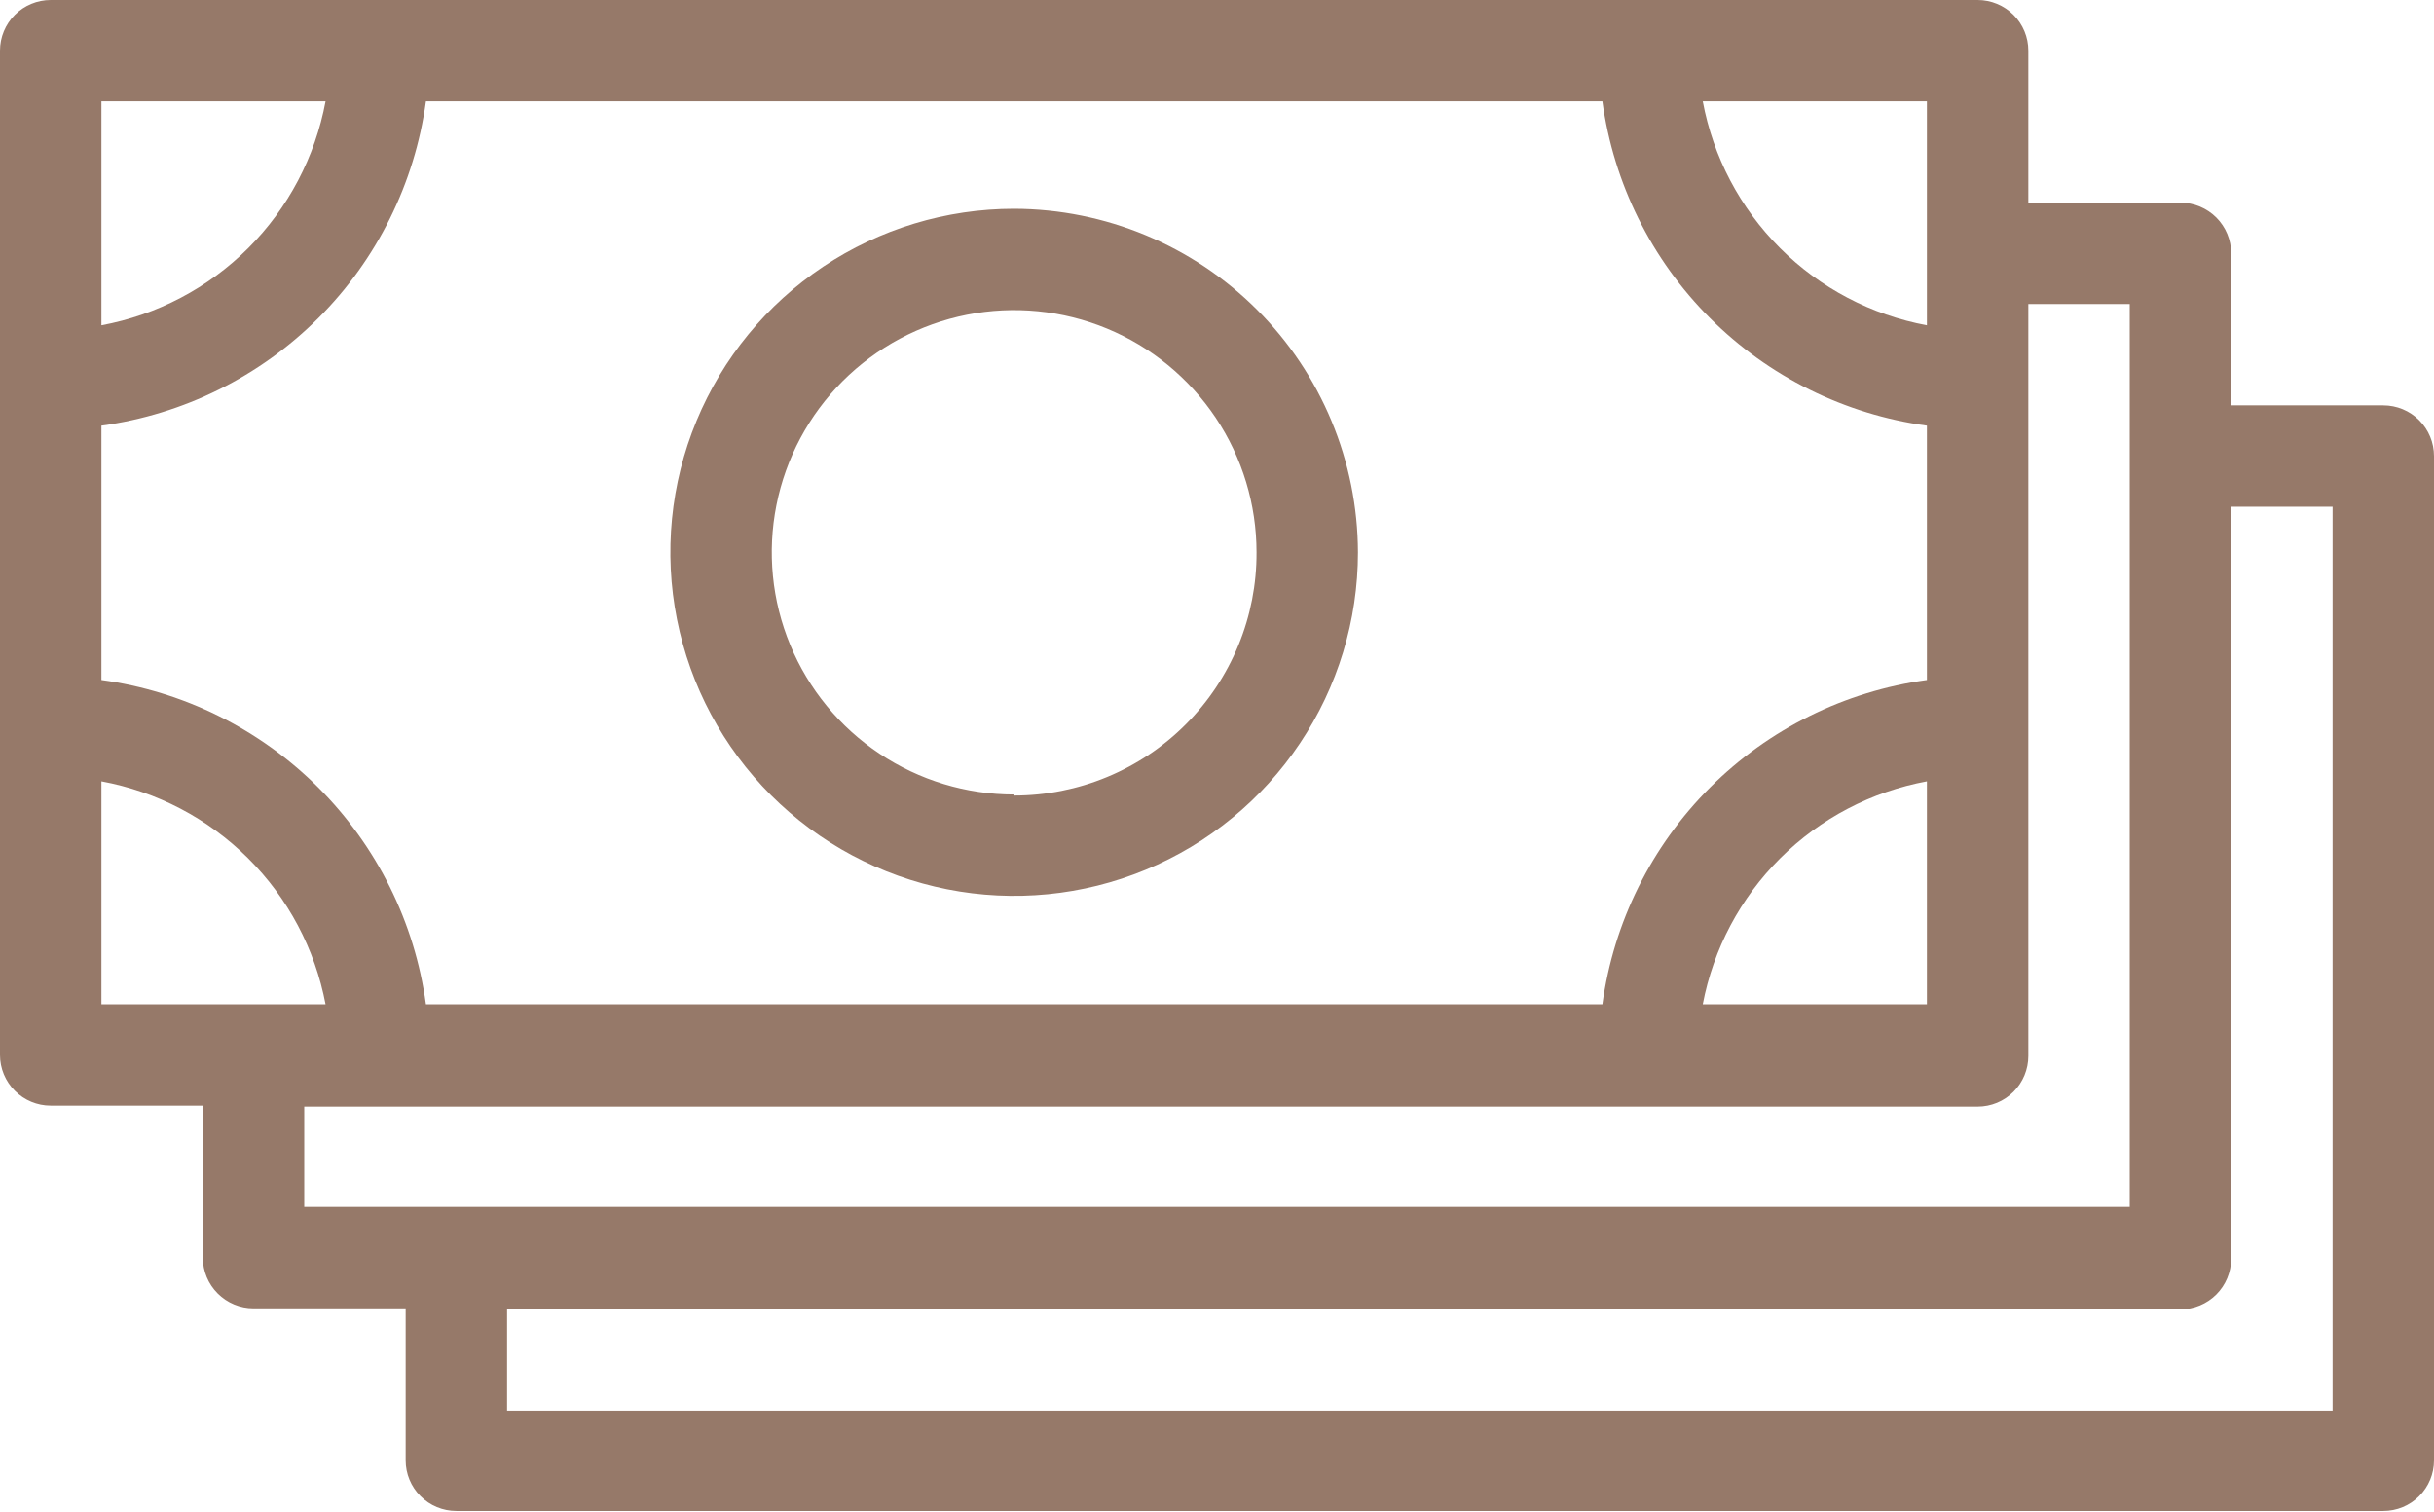
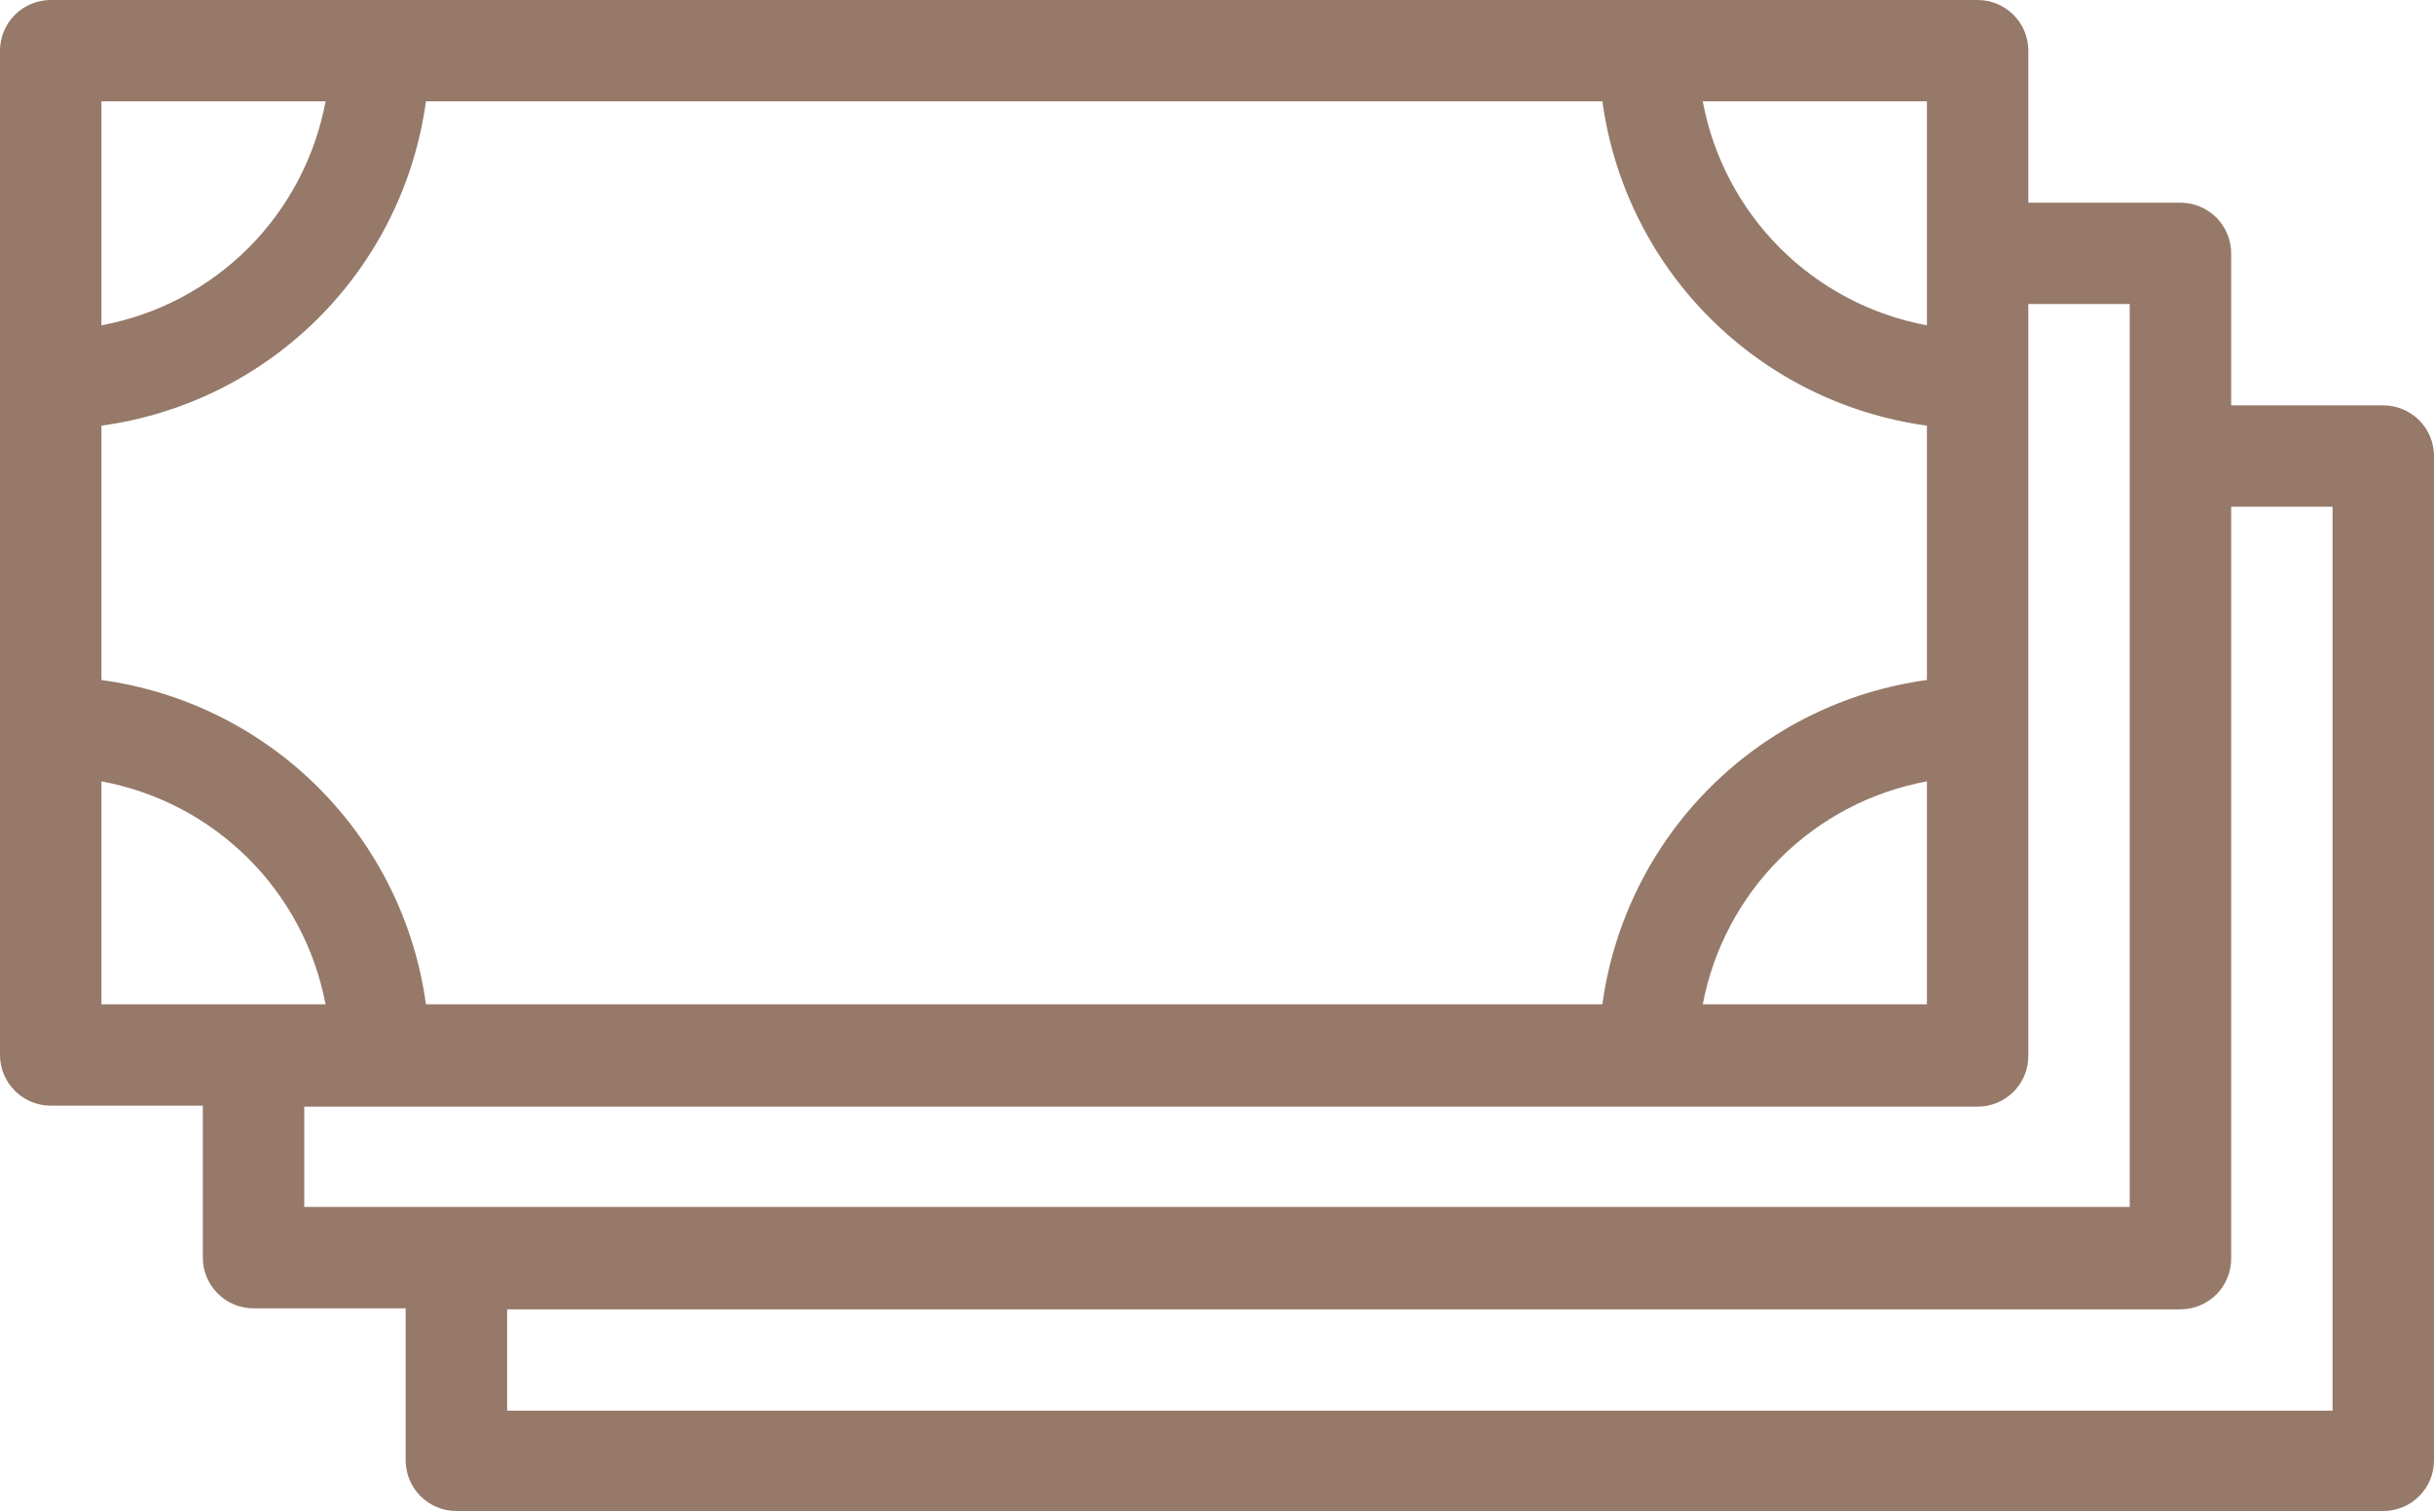
<svg xmlns="http://www.w3.org/2000/svg" fill="none" viewBox="0 0 66 41" height="41" width="66">
  <g clip-path="url(#clip0_13784_23416)">
    <path fill="#967969" d="M64.625 10.992H60.5V6.87C60.5 6.506 60.355 6.156 60.097 5.898C59.839 5.641 59.49 5.496 59.125 5.496H55V1.374C55 1.01 54.855 0.66 54.597 0.402C54.339 0.145 53.99 0 53.625 0L1.375 0C1.01 0 0.661 0.145 0.403 0.402C0.145 0.66 0 1.01 0 1.374L0 28.607C0 28.971 0.145 29.32 0.403 29.578C0.661 29.836 1.01 29.981 1.375 29.981H5.5V34.102C5.5 34.467 5.645 34.816 5.903 35.074C6.161 35.332 6.51 35.477 6.875 35.477H11V39.599C11 39.963 11.145 40.312 11.403 40.57C11.661 40.828 12.01 40.972 12.375 40.972H64.625C64.99 40.972 65.339 40.828 65.597 40.57C65.855 40.312 66 39.963 66 39.599V12.366C66 12.002 65.855 11.652 65.597 11.394C65.339 11.137 64.99 10.992 64.625 10.992ZM43.45 27.233H11.55C11.246 25.007 10.221 22.943 8.632 21.355C7.043 19.767 4.977 18.743 2.75 18.439V11.542C4.977 11.238 7.043 10.214 8.632 8.626C10.221 7.038 11.246 4.973 11.55 2.748H43.45C43.754 4.973 44.779 7.038 46.368 8.626C47.957 10.214 50.023 11.238 52.25 11.542V18.439C50.023 18.743 47.957 19.767 46.368 21.355C44.779 22.943 43.754 25.007 43.45 27.233ZM52.25 21.187V27.233H46.172C46.458 25.73 47.19 24.349 48.275 23.27C49.359 22.191 50.745 21.465 52.25 21.187ZM52.25 2.748V8.821C50.741 8.541 49.353 7.811 48.268 6.727C47.183 5.643 46.453 4.255 46.172 2.748H52.25ZM2.75 2.748H8.828C8.547 4.255 7.817 5.643 6.732 6.727C5.647 7.811 4.259 8.541 2.75 8.821V2.748ZM2.75 21.187C4.255 21.465 5.64 22.191 6.725 23.27C7.81 24.349 8.542 25.73 8.828 27.233H2.75V21.187ZM8.25 30.008H53.625C53.99 30.008 54.339 29.863 54.597 29.606C54.855 29.348 55 28.998 55 28.634V8.244H57.75V32.728H8.25V30.008ZM63.25 38.252H13.75V35.504H59.125C59.49 35.504 59.839 35.359 60.097 35.102C60.355 34.844 60.5 34.494 60.5 34.13V13.74H63.25V38.252Z" />
-     <path fill="#967969" d="M27.5 5.661C25.656 5.661 23.854 6.207 22.321 7.231C20.788 8.254 19.593 9.709 18.887 11.412C18.181 13.114 17.997 14.987 18.357 16.794C18.716 18.601 19.604 20.261 20.908 21.564C22.212 22.867 23.873 23.754 25.681 24.113C27.49 24.473 29.364 24.288 31.068 23.583C32.771 22.878 34.227 21.684 35.251 20.152C36.276 18.62 36.822 16.819 36.822 14.977C36.815 12.508 35.831 10.143 34.084 8.397C32.337 6.652 29.97 5.668 27.5 5.661ZM27.5 21.544C26.2 21.544 24.929 21.159 23.849 20.437C22.768 19.716 21.925 18.69 21.428 17.49C20.93 16.29 20.8 14.969 21.054 13.695C21.307 12.421 21.933 11.251 22.852 10.332C23.772 9.414 24.943 8.788 26.218 8.535C27.493 8.282 28.814 8.412 30.015 8.909C31.216 9.406 32.243 10.248 32.965 11.328C33.687 12.408 34.072 13.678 34.072 14.977C34.076 15.841 33.909 16.698 33.58 17.498C33.251 18.298 32.768 19.026 32.157 19.638C31.547 20.251 30.821 20.737 30.021 21.069C29.222 21.401 28.365 21.572 27.5 21.572V21.544Z" />
  </g>
  <defs>
    <clipPath id="clip0_13784_23416">
      <rect fill="white" height="41" width="66" />
    </clipPath>
  </defs>
</svg>